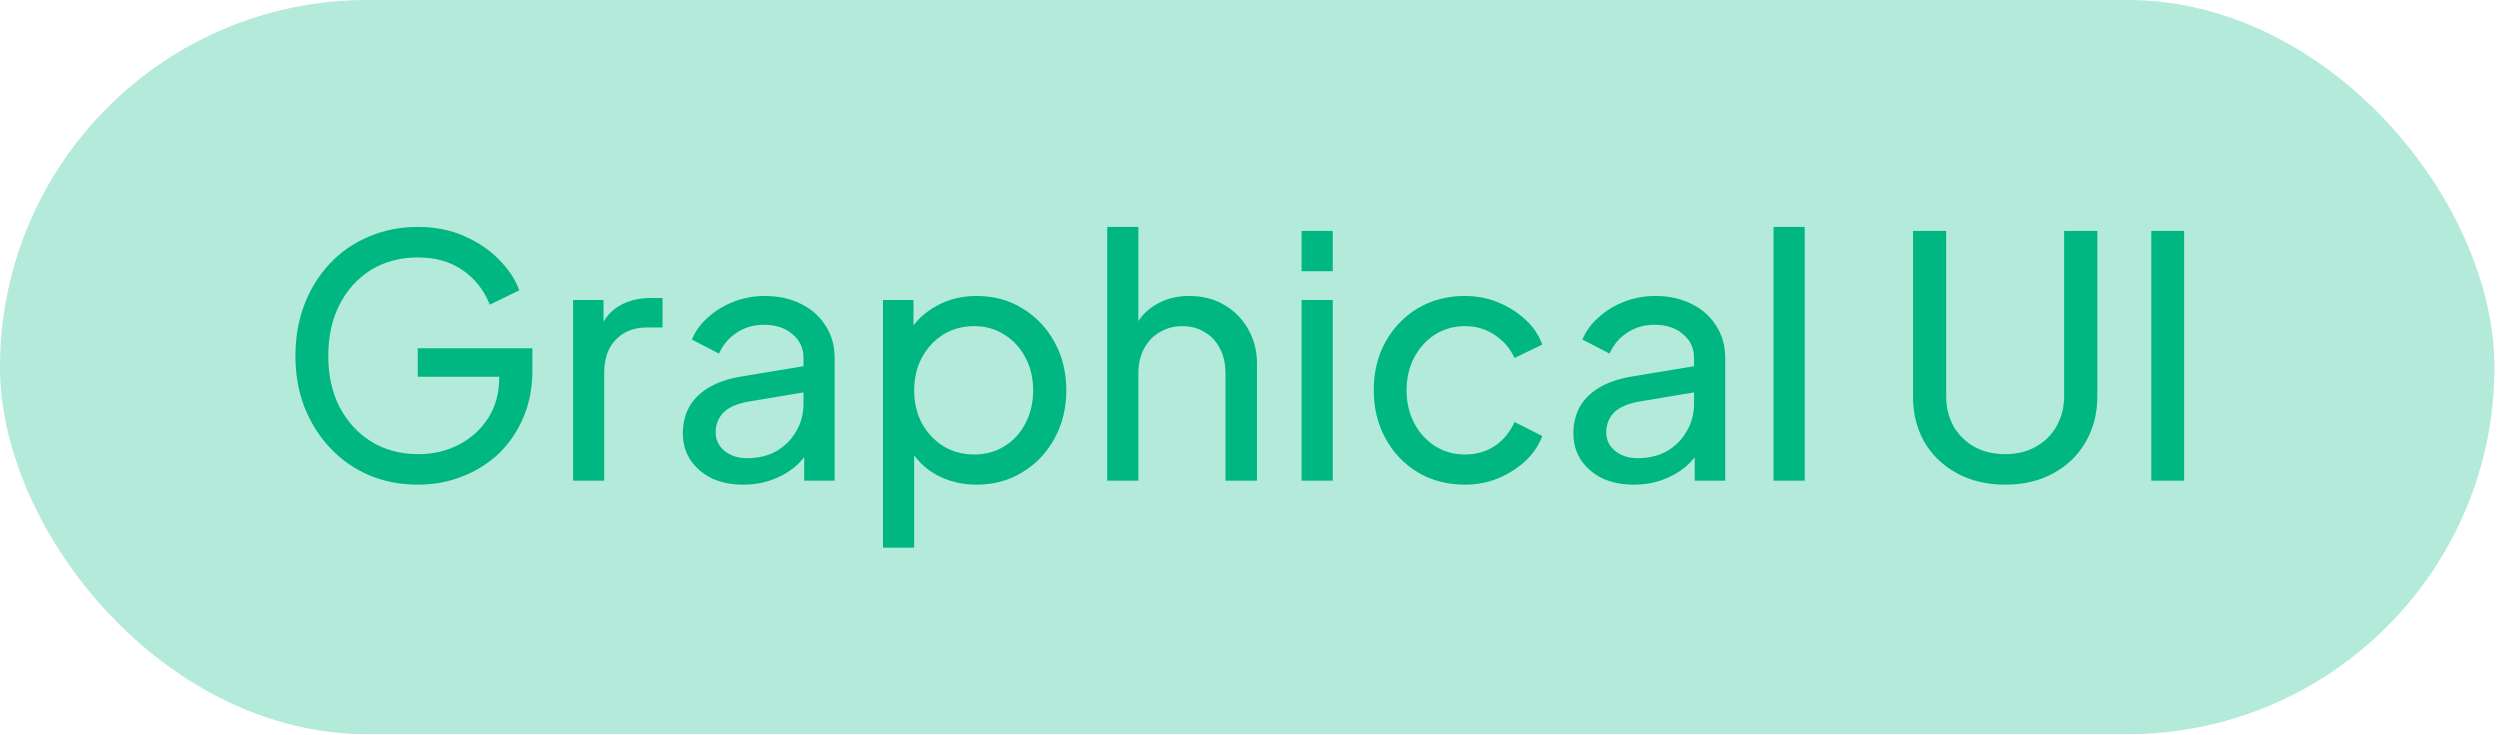
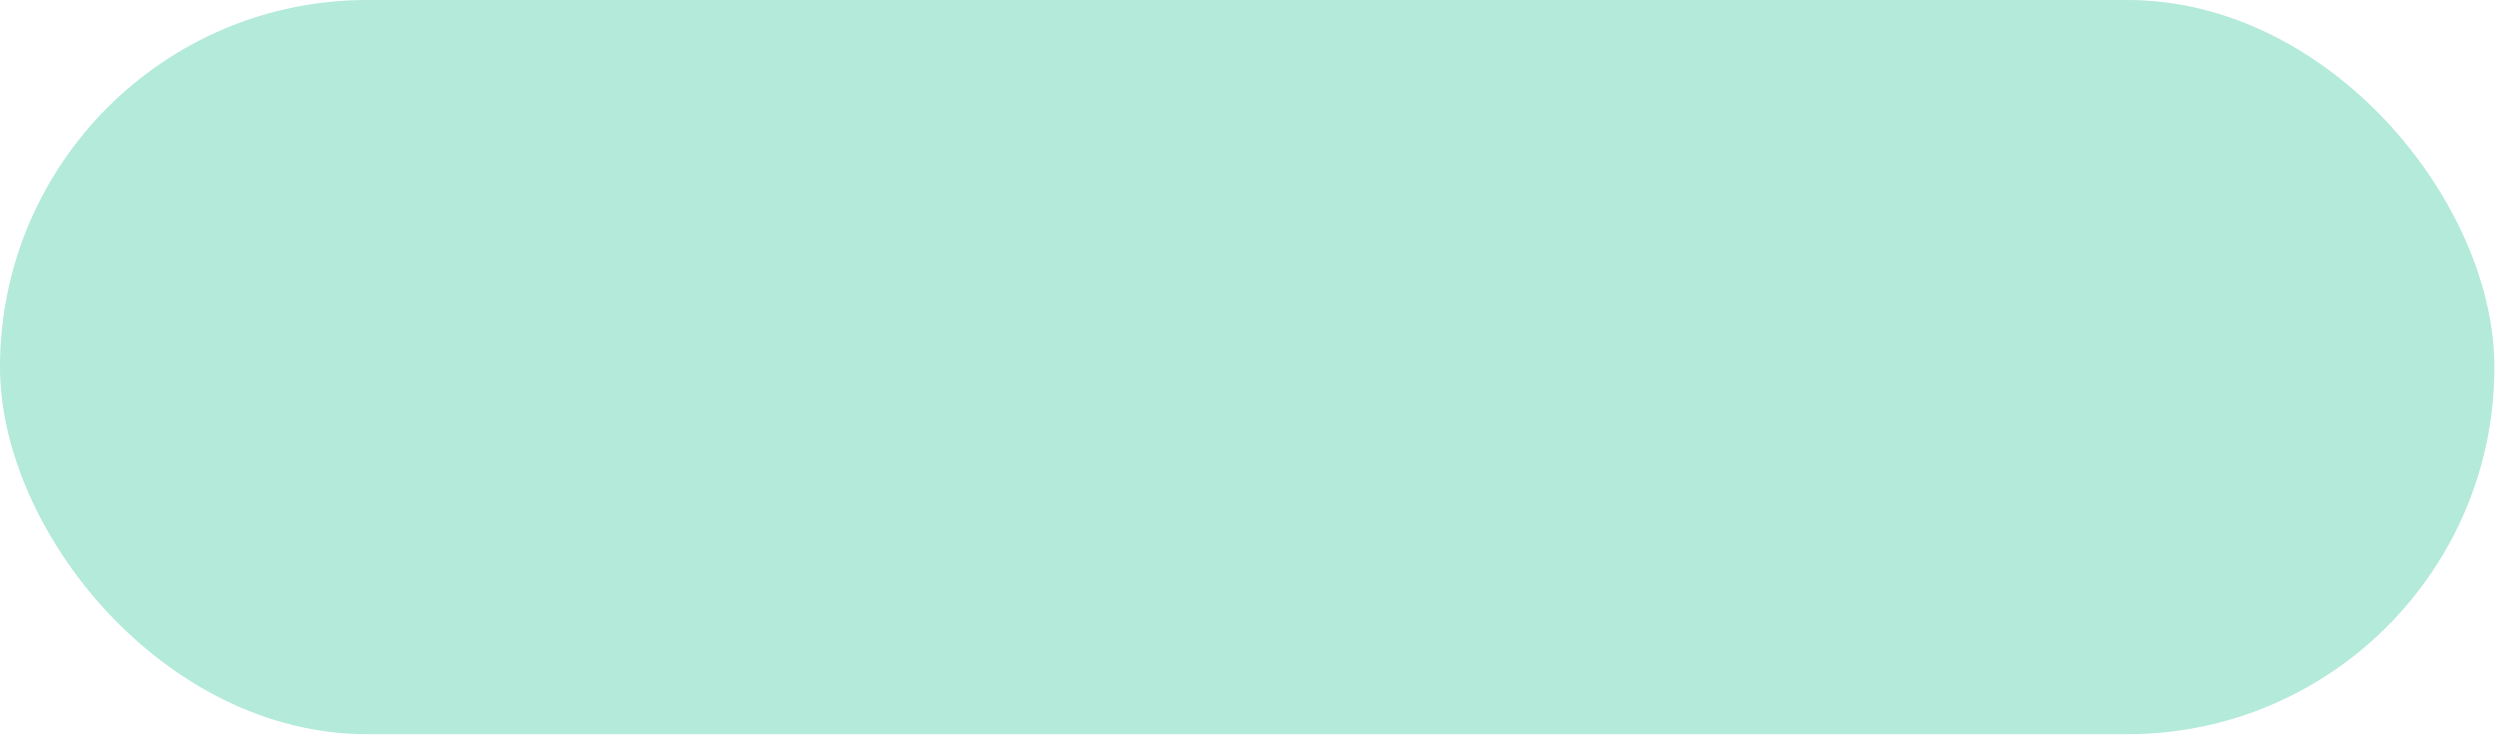
<svg xmlns="http://www.w3.org/2000/svg" width="153" height="45" viewBox="0 0 153 45" fill="none">
  <rect width="152.658" height="44.933" rx="22.466" fill="#00B782" fill-opacity="0.3" />
-   <path d="M25.587 29.661C24.507 29.661 23.509 29.469 22.593 29.086C21.676 28.69 20.883 28.136 20.213 27.425C19.543 26.714 19.017 25.88 18.634 24.923C18.265 23.966 18.08 22.92 18.08 21.785C18.08 20.636 18.265 19.583 18.634 18.626C19.003 17.669 19.523 16.835 20.193 16.124C20.863 15.413 21.656 14.866 22.572 14.483C23.488 14.086 24.486 13.888 25.567 13.888C26.619 13.888 27.563 14.073 28.397 14.442C29.245 14.811 29.956 15.29 30.53 15.878C31.118 16.466 31.535 17.095 31.781 17.765L29.976 18.646C29.621 17.758 29.067 17.053 28.315 16.534C27.563 16.014 26.647 15.755 25.567 15.755C24.5 15.755 23.55 16.008 22.716 16.513C21.895 17.019 21.253 17.724 20.788 18.626C20.323 19.529 20.09 20.581 20.09 21.785C20.09 22.974 20.323 24.02 20.788 24.923C21.266 25.825 21.916 26.529 22.736 27.035C23.57 27.541 24.52 27.794 25.587 27.794C26.517 27.794 27.358 27.596 28.11 27.199C28.862 26.803 29.457 26.256 29.894 25.559C30.332 24.861 30.551 24.055 30.551 23.138V22.195L31.474 23.056H25.567V21.313H32.581V22.667C32.581 23.733 32.397 24.697 32.027 25.559C31.658 26.42 31.152 27.158 30.51 27.774C29.867 28.375 29.122 28.84 28.274 29.168C27.426 29.497 26.531 29.661 25.587 29.661ZM35.071 29.415V18.359H36.937V20.39L36.732 20.103C36.992 19.474 37.389 19.009 37.922 18.708C38.455 18.394 39.105 18.236 39.87 18.236H40.547V20.041H39.583C38.804 20.041 38.175 20.287 37.696 20.78C37.218 21.258 36.978 21.942 36.978 22.831V29.415H35.071ZM45.482 29.661C44.757 29.661 44.115 29.531 43.554 29.271C43.007 28.997 42.577 28.628 42.262 28.163C41.947 27.685 41.79 27.138 41.79 26.523C41.79 25.935 41.913 25.408 42.159 24.943C42.419 24.465 42.816 24.061 43.349 23.733C43.896 23.405 44.58 23.172 45.4 23.036L49.502 22.359V23.959L45.831 24.574C45.12 24.697 44.6 24.923 44.272 25.251C43.958 25.579 43.8 25.983 43.8 26.461C43.8 26.912 43.978 27.288 44.334 27.589C44.703 27.89 45.161 28.04 45.708 28.04C46.405 28.04 47.007 27.897 47.513 27.61C48.032 27.309 48.436 26.905 48.723 26.399C49.024 25.894 49.174 25.333 49.174 24.718V21.908C49.174 21.306 48.948 20.821 48.497 20.451C48.06 20.069 47.478 19.877 46.754 19.877C46.125 19.877 45.564 20.041 45.072 20.369C44.593 20.684 44.238 21.108 44.005 21.641L42.344 20.78C42.549 20.274 42.877 19.823 43.328 19.426C43.78 19.016 44.306 18.694 44.908 18.462C45.51 18.23 46.139 18.113 46.795 18.113C47.643 18.113 48.388 18.277 49.031 18.605C49.673 18.92 50.172 19.364 50.528 19.939C50.897 20.499 51.081 21.156 51.081 21.908V29.415H49.215V27.323L49.564 27.445C49.331 27.883 49.017 28.266 48.62 28.594C48.224 28.922 47.759 29.182 47.225 29.373C46.692 29.565 46.111 29.661 45.482 29.661ZM54.039 33.517V18.359H55.906V20.739L55.659 20.267C56.07 19.61 56.63 19.091 57.341 18.708C58.052 18.311 58.866 18.113 59.782 18.113C60.821 18.113 61.751 18.366 62.571 18.872C63.406 19.378 64.062 20.069 64.54 20.944C65.019 21.805 65.258 22.79 65.258 23.897C65.258 24.977 65.019 25.955 64.54 26.83C64.062 27.705 63.406 28.396 62.571 28.902C61.751 29.408 60.814 29.661 59.761 29.661C58.873 29.661 58.059 29.462 57.321 29.066C56.596 28.669 56.035 28.109 55.639 27.384L55.947 27.056V33.517H54.039ZM59.618 27.815C60.315 27.815 60.937 27.644 61.484 27.302C62.031 26.96 62.455 26.495 62.756 25.907C63.071 25.306 63.228 24.636 63.228 23.897C63.228 23.131 63.071 22.462 62.756 21.887C62.455 21.299 62.031 20.834 61.484 20.492C60.937 20.137 60.315 19.959 59.618 19.959C58.92 19.959 58.292 20.13 57.731 20.472C57.184 20.814 56.746 21.285 56.418 21.887C56.104 22.475 55.947 23.145 55.947 23.897C55.947 24.636 56.104 25.306 56.418 25.907C56.746 26.495 57.184 26.96 57.731 27.302C58.292 27.644 58.92 27.815 59.618 27.815ZM67.76 29.415V13.888H69.667V20.513L69.318 20.328C69.592 19.631 70.029 19.091 70.631 18.708C71.246 18.311 71.964 18.113 72.784 18.113C73.578 18.113 74.282 18.291 74.897 18.646C75.526 19.002 76.018 19.494 76.374 20.123C76.743 20.752 76.928 21.463 76.928 22.256V29.415H75V22.872C75 22.256 74.883 21.737 74.651 21.313C74.432 20.889 74.125 20.561 73.728 20.328C73.332 20.082 72.873 19.959 72.354 19.959C71.848 19.959 71.39 20.082 70.98 20.328C70.569 20.561 70.248 20.896 70.016 21.333C69.783 21.757 69.667 22.27 69.667 22.872V29.415H67.76ZM79.657 29.415V18.359H81.565V29.415H79.657ZM79.657 16.596V14.134H81.565V16.596H79.657ZM89.652 29.661C88.572 29.661 87.608 29.408 86.76 28.902C85.926 28.396 85.27 27.705 84.791 26.83C84.312 25.955 84.073 24.971 84.073 23.877C84.073 22.769 84.312 21.785 84.791 20.923C85.27 20.062 85.926 19.378 86.76 18.872C87.608 18.366 88.572 18.113 89.652 18.113C90.377 18.113 91.054 18.243 91.683 18.503C92.312 18.763 92.865 19.111 93.344 19.549C93.823 19.986 94.171 20.499 94.39 21.087L92.688 21.908C92.428 21.333 92.031 20.869 91.498 20.513C90.965 20.144 90.349 19.959 89.652 19.959C88.982 19.959 88.374 20.13 87.827 20.472C87.293 20.814 86.869 21.279 86.555 21.867C86.24 22.455 86.083 23.131 86.083 23.897C86.083 24.636 86.24 25.306 86.555 25.907C86.869 26.495 87.293 26.96 87.827 27.302C88.374 27.644 88.982 27.815 89.652 27.815C90.349 27.815 90.965 27.637 91.498 27.282C92.031 26.912 92.428 26.427 92.688 25.825L94.39 26.687C94.171 27.261 93.823 27.774 93.344 28.225C92.865 28.663 92.312 29.011 91.683 29.271C91.054 29.531 90.377 29.661 89.652 29.661ZM99.983 29.661C99.258 29.661 98.616 29.531 98.055 29.271C97.508 28.997 97.078 28.628 96.763 28.163C96.449 27.685 96.291 27.138 96.291 26.523C96.291 25.935 96.414 25.408 96.66 24.943C96.92 24.465 97.317 24.061 97.85 23.733C98.397 23.405 99.081 23.172 99.901 23.036L104.003 22.359V23.959L100.332 24.574C99.621 24.697 99.101 24.923 98.773 25.251C98.459 25.579 98.301 25.983 98.301 26.461C98.301 26.912 98.479 27.288 98.835 27.589C99.204 27.89 99.662 28.04 100.209 28.04C100.906 28.04 101.508 27.897 102.014 27.61C102.533 27.309 102.937 26.905 103.224 26.399C103.525 25.894 103.675 25.333 103.675 24.718V21.908C103.675 21.306 103.45 20.821 102.998 20.451C102.561 20.069 101.98 19.877 101.255 19.877C100.626 19.877 100.065 20.041 99.573 20.369C99.094 20.684 98.739 21.108 98.507 21.641L96.845 20.78C97.05 20.274 97.378 19.823 97.83 19.426C98.281 19.016 98.807 18.694 99.409 18.462C100.011 18.23 100.64 18.113 101.296 18.113C102.144 18.113 102.889 18.277 103.532 18.605C104.174 18.92 104.673 19.364 105.029 19.939C105.398 20.499 105.583 21.156 105.583 21.908V29.415H103.716V27.323L104.065 27.445C103.832 27.883 103.518 28.266 103.121 28.594C102.725 28.922 102.26 29.182 101.727 29.373C101.193 29.565 100.612 29.661 99.983 29.661ZM108.54 29.415V13.888H110.448V29.415H108.54ZM122.716 29.661C121.609 29.661 120.624 29.428 119.763 28.963C118.915 28.498 118.252 27.863 117.773 27.056C117.308 26.235 117.076 25.306 117.076 24.266V14.134H119.106V24.225C119.106 24.923 119.257 25.545 119.558 26.092C119.872 26.625 120.296 27.042 120.829 27.343C121.376 27.644 122.005 27.794 122.716 27.794C123.427 27.794 124.049 27.644 124.583 27.343C125.13 27.042 125.553 26.625 125.854 26.092C126.169 25.545 126.326 24.923 126.326 24.225V14.134H128.357V24.266C128.357 25.306 128.117 26.235 127.639 27.056C127.174 27.863 126.517 28.498 125.67 28.963C124.822 29.428 123.837 29.661 122.716 29.661ZM131.66 29.415V14.134H133.67V29.415H131.66Z" fill="#00B782" />
</svg>